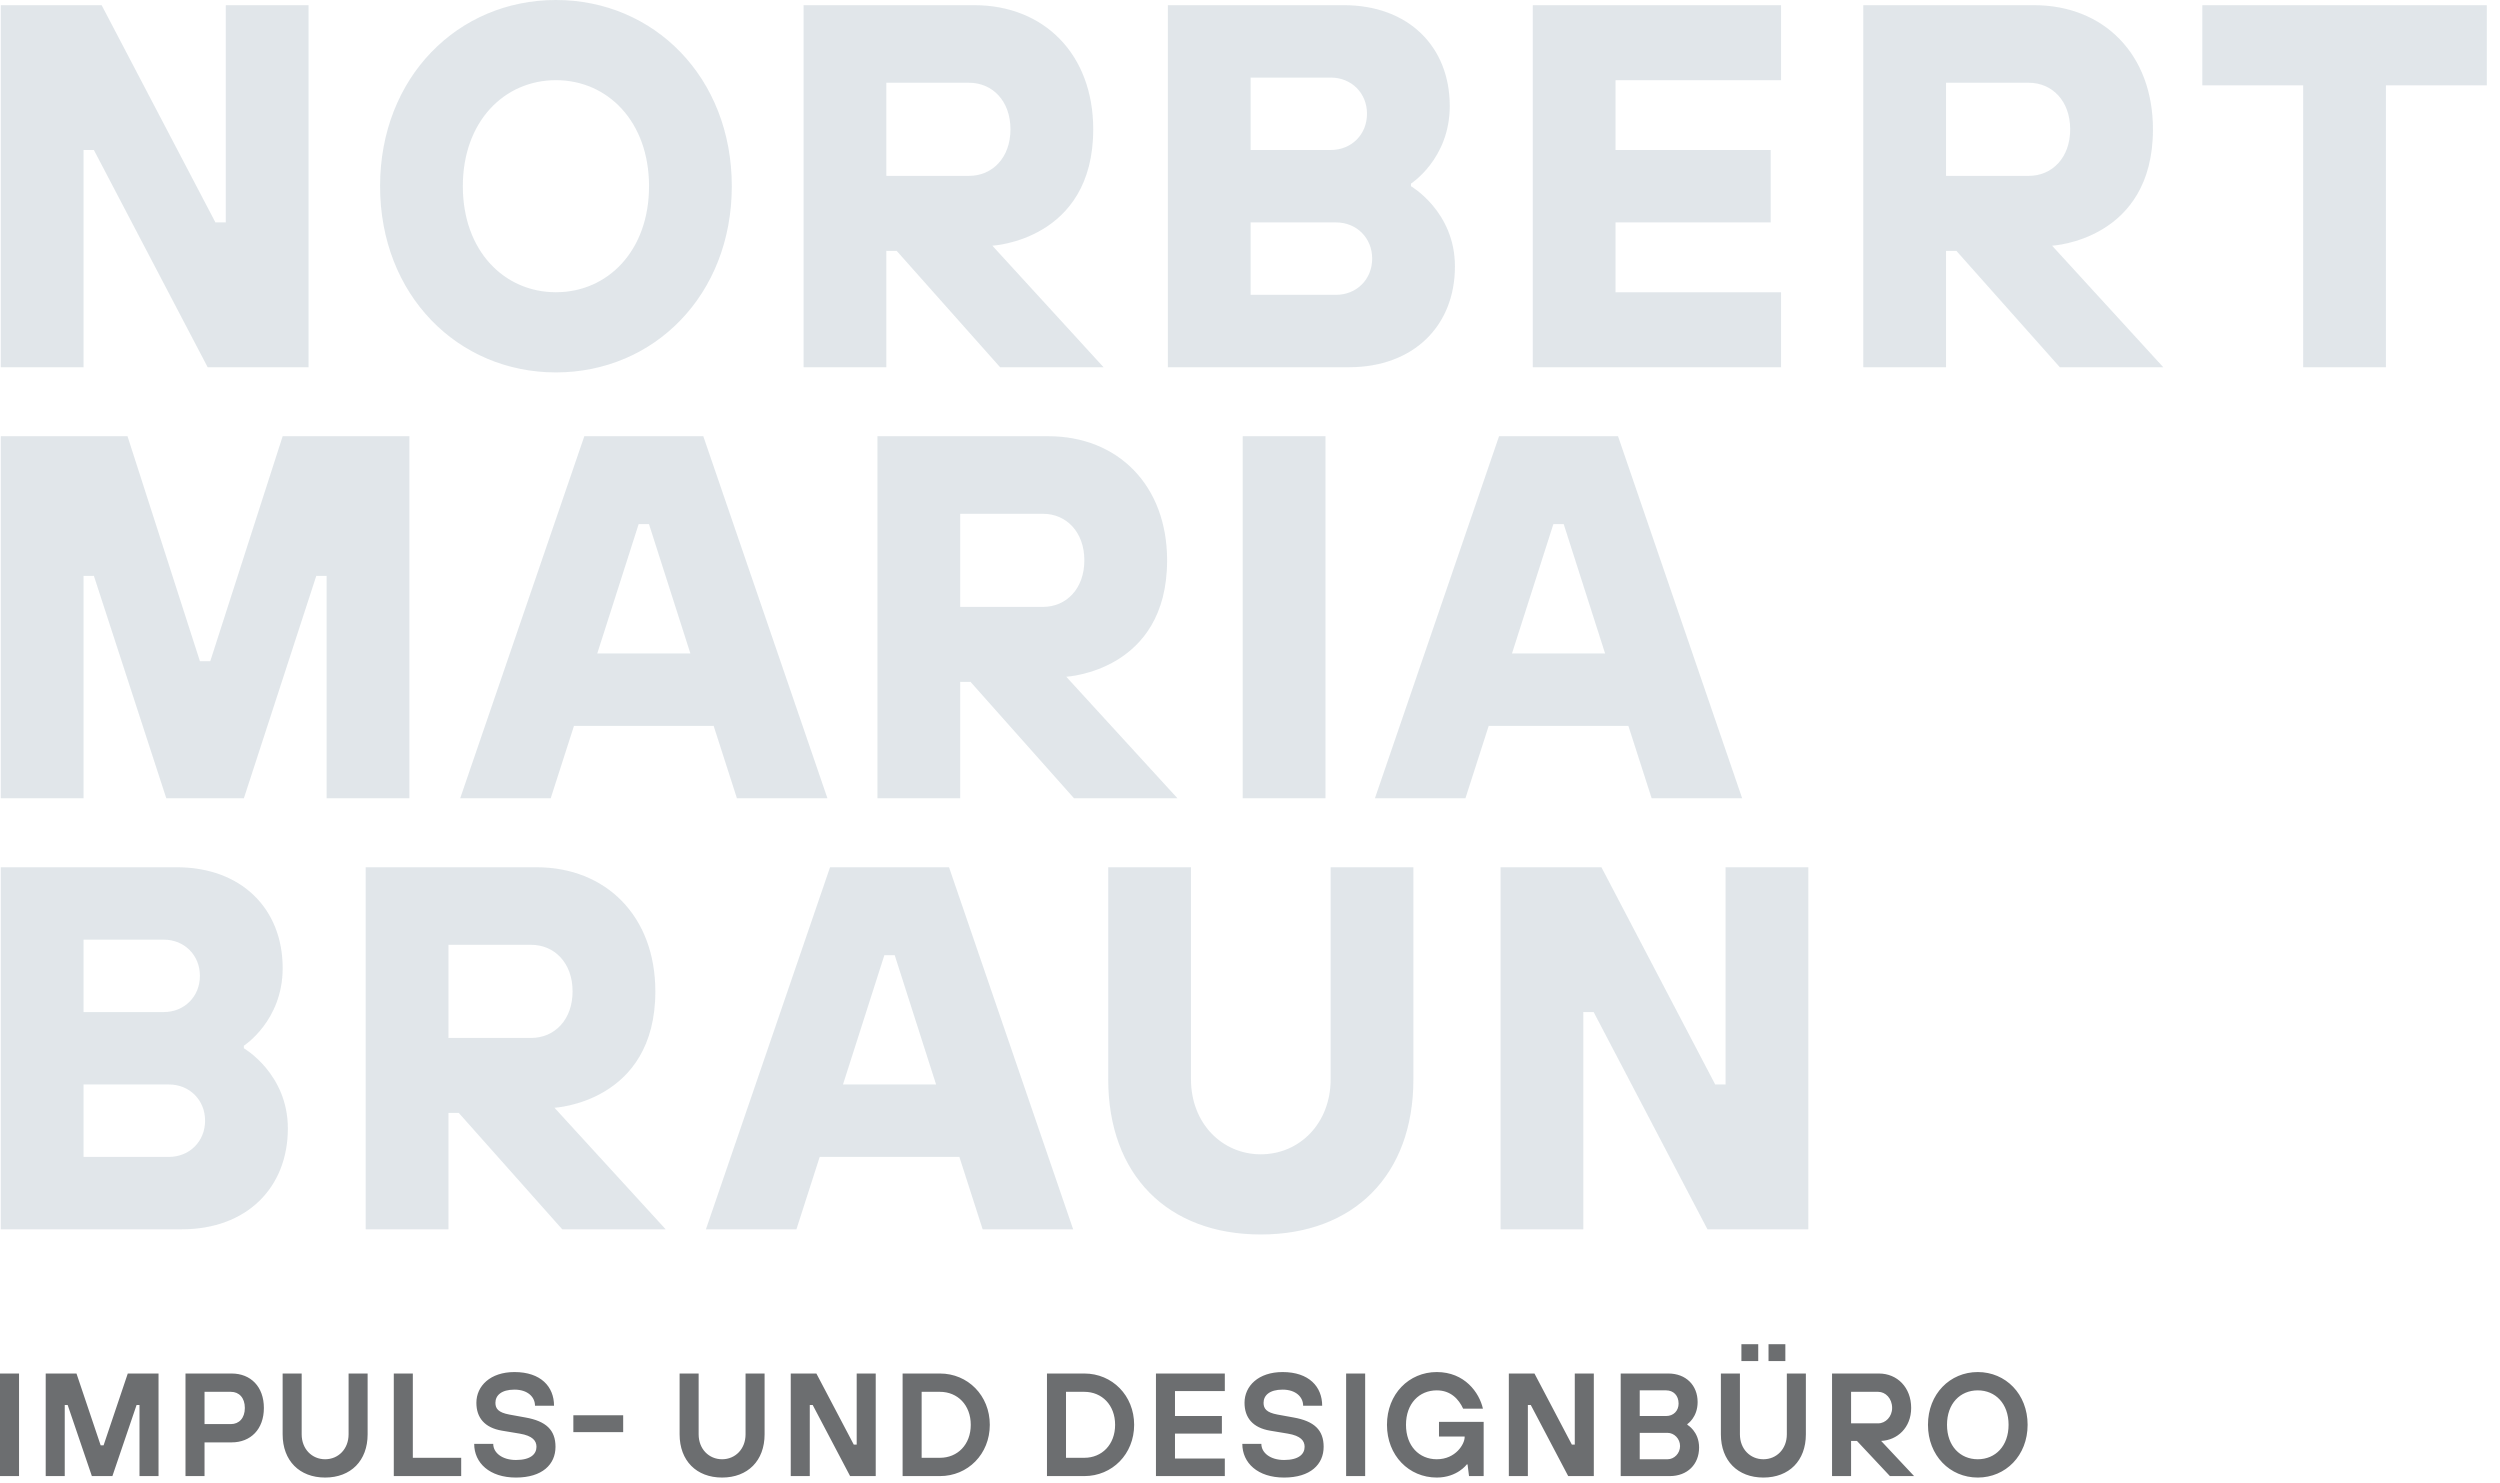
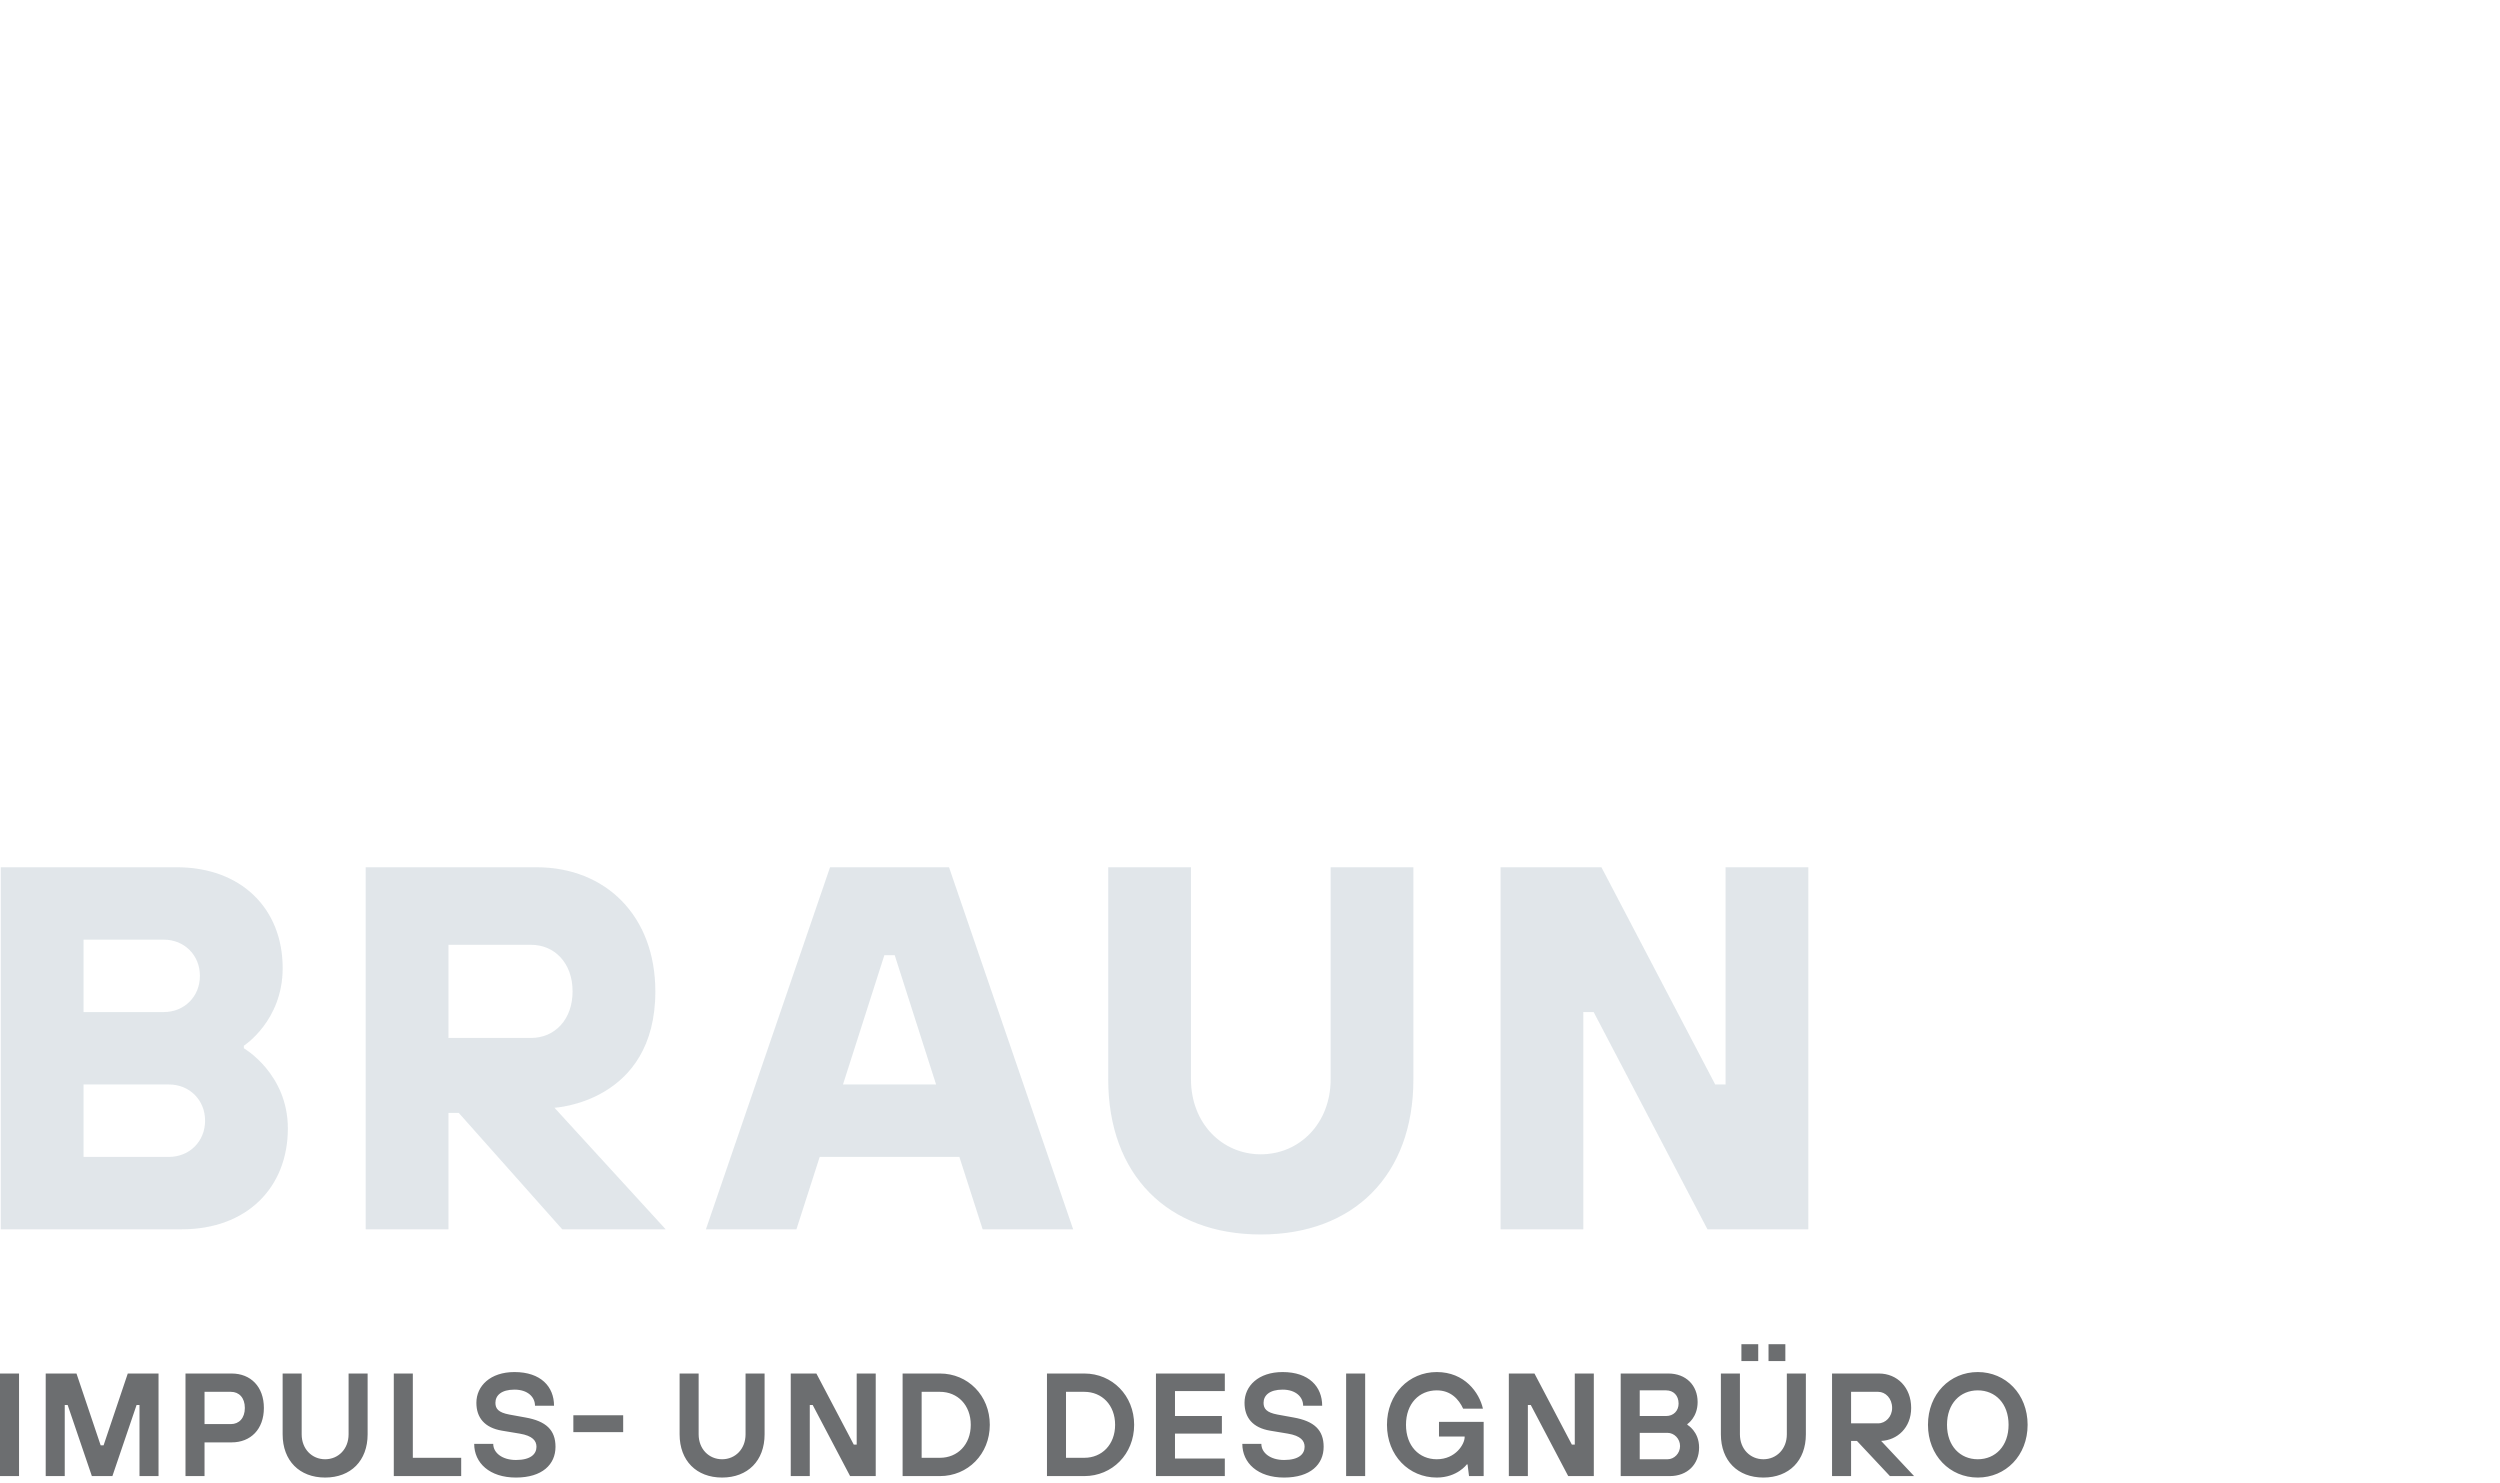
<svg xmlns="http://www.w3.org/2000/svg" width="100%" height="100%" viewBox="0 0 145 86" version="1.1" xml:space="preserve" style="fill-rule:evenodd;clip-rule:evenodd;stroke-linejoin:round;stroke-miterlimit:2;">
  <g opacity="0.63">
    <path d="M0.045,71.3l10.5,-0c3.75,-0 6.15,-2.4 6.15,-5.85c0,-3.18 -2.55,-4.65 -2.55,-4.65l0,-0.15c0,-0 2.25,-1.44 2.25,-4.5c0,-3.45 -2.4,-5.85 -6.15,-5.85l-10.2,-0l0,21Zm4.8,-12.6l0,-4.2l4.65,-0c1.2,-0 2.1,0.9 2.1,2.1c0,1.2 -0.9,2.1 -2.1,2.1l-4.65,-0Zm0,8.4l0,-4.2l4.95,-0c1.2,-0 2.1,0.9 2.1,2.1c0,1.2 -0.9,2.1 -2.1,2.1l-4.95,0Zm16.365,4.2l4.8,-0l-0,-6.75l0.6,-0l6,6.75l6,-0l-6.45,-7.05c0,-0 5.85,-0.3 5.85,-6.75c0,-4.35 -2.85,-7.2 -6.9,-7.2l-9.9,-0l0,21Zm4.8,-11.1l-0,-5.4l4.8,-0c1.35,-0 2.4,1.05 2.4,2.7c0,1.65 -1.05,2.7 -2.4,2.7l-4.8,-0Zm14.933,11.1l5.25,-0l1.35,-4.2l8.1,0l1.35,4.2l5.25,-0l-7.2,-21l-6.9,-0l-7.2,21Zm7.95,-8.4l2.4,-7.5l0.6,-0l2.4,7.5l-5.4,-0Zm15.384,-0.3c0,5.55 3.45,9 8.85,9c5.4,0 8.85,-3.45 8.85,-9l0,-12.3l-4.8,-0l0,12.3c0,2.55 -1.8,4.35 -4.05,4.35c-2.25,0 -4.05,-1.8 -4.05,-4.35l0,-12.3l-4.8,0l0,12.3Zm22.755,8.7l4.8,0l0,-12.6l0.6,0l6.6,12.6l5.85,0l0,-21l-4.8,0l0,12.6l-0.6,0l-6.6,-12.6l-5.85,0l0,21Z" style="fill:#cfd8de;fill-rule:nonzero;" />
  </g>
  <g opacity="0.63">
-     <path d="M0.045,46.3l4.8,-0l0,-12.9l0.6,-0l4.2,12.9l4.5,-0l4.2,-12.9l0.6,-0l0,12.9l4.8,-0l0,-21l-7.35,-0l-4.2,13.05l-0.6,-0l-4.2,-13.05l-7.35,-0l0,21Zm26.646,-0l5.25,-0l1.35,-4.2l8.1,-0l1.35,4.2l5.25,-0l-7.2,-21l-6.9,-0l-7.2,21Zm7.95,-8.4l2.4,-7.5l0.6,-0l2.4,7.5l-5.4,-0Zm16.251,8.4l4.8,-0l-0,-6.75l0.6,-0l6,6.75l6,-0l-6.45,-7.05c0,-0 5.85,-0.3 5.85,-6.75c0,-4.35 -2.85,-7.2 -6.9,-7.2l-9.9,-0l0,21Zm4.8,-11.1l0,-5.4l4.8,-0c1.35,-0 2.4,1.05 2.4,2.7c0,1.65 -1.05,2.7 -2.4,2.7l-4.8,-0Zm16.385,11.1l4.8,-0l0,-21l-4.8,-0l0,21Zm7.668,-0l5.25,-0l1.35,-4.2l8.1,-0l1.35,4.2l5.25,-0l-7.2,-21l-6.9,-0l-7.2,21Zm7.95,-8.4l2.4,-7.5l0.6,-0l2.4,7.5l-5.4,-0Z" style="fill:#cfd8de;fill-rule:nonzero;" />
-   </g>
+     </g>
  <g opacity="0.63">
-     <path d="M0.045,21.3l4.8,-0l0,-12.6l0.6,-0l6.6,12.6l5.85,-0l0,-21l-4.8,-0l0,12.6l-0.6,-0l-6.6,-12.6l-5.85,-0l0,21Zm32.199,0.3c5.7,0 10.2,-4.5 10.2,-10.8c0,-6.3 -4.5,-10.8 -10.2,-10.8c-5.7,-0 -10.2,4.5 -10.2,10.8c0,6.3 4.5,10.8 10.2,10.8m0,-4.65c-3,-0 -5.4,-2.4 -5.4,-6.15c0,-3.75 2.4,-6.15 5.4,-6.15c3,-0 5.4,2.4 5.4,6.15c0,3.75 -2.4,6.15 -5.4,6.15m14.363,4.35l4.8,-0l0,-6.75l0.6,-0l6,6.75l6,-0l-6.45,-7.05c0,-0 5.85,-0.3 5.85,-6.75c0,-4.35 -2.85,-7.2 -6.9,-7.2l-9.9,-0l0,21Zm4.8,-11.1l0,-5.4l4.8,-0c1.35,-0 2.4,1.05 2.4,2.7c0,1.65 -1.05,2.7 -2.4,2.7l-4.8,-0Zm16.329,11.1l10.5,-0c3.75,-0 6.15,-2.4 6.15,-5.85c0,-3.18 -2.55,-4.65 -2.55,-4.65l0,-0.15c0,-0 2.25,-1.44 2.25,-4.5c0,-3.45 -2.4,-5.85 -6.15,-5.85l-10.2,-0l0,21Zm4.8,-12.6l0,-4.2l4.65,-0c1.2,-0 2.1,0.9 2.1,2.1c0,1.2 -0.9,2.1 -2.1,2.1l-4.65,-0Zm0,8.4l0,-4.2l4.95,-0c1.2,-0 2.1,0.9 2.1,2.1c0,1.2 -0.9,2.1 -2.1,2.1l-4.95,0Zm16.365,4.2l14.4,-0l-0,-4.35l-9.6,-0l-0,-4.05l9,0l-0,-4.2l-9,0l-0,-4.05l9.6,-0l-0,-4.35l-14.4,0l-0,21Zm19.17,0l4.8,0l-0,-6.75l0.6,0l6,6.75l6,0l-6.45,-7.05c0,0 5.85,-0.3 5.85,-6.75c0,-4.35 -2.85,-7.2 -6.9,-7.2l-9.9,0l0,21Zm4.8,-11.1l0,-5.4l4.8,0c1.35,0 2.4,1.05 2.4,2.7c0,1.65 -1.05,2.7 -2.4,2.7l-4.8,0Zm20.714,11.1l4.8,0l0,-16.35l5.85,0l0,-4.65l-16.5,0l0,4.65l5.85,0l0,16.35Z" style="fill:#cfd8de;fill-rule:nonzero;" />
-   </g>
+     </g>
  <path d="M0,85.613l1.104,0l-0,-5.949l-1.104,0l0,5.949Zm2.651,0l1.104,0l-0,-4.122l0.17,0l1.403,4.122l1.191,0l1.402,-4.122l0.17,0l0,4.122l1.104,0l-0,-5.949l-1.784,0l-1.403,4.165l-0.17,0l-1.402,-4.165l-1.785,0l-0,5.949Zm8.108,0l1.104,0l0,-1.955l1.573,0c1.105,0 1.869,-0.764 1.869,-1.997c0,-1.232 -0.764,-1.997 -1.869,-1.997l-2.677,0l0,5.949Zm1.104,-3.016l0,-1.871l1.53,0c0.468,0 0.808,0.34 0.808,0.935c0,0.596 -0.34,0.936 -0.808,0.936l-1.53,0Zm4.53,0.595c0,1.53 0.977,2.506 2.465,2.506c1.488,0 2.464,-0.976 2.464,-2.506l0,-3.528l-1.104,0l0,3.528c0,0.85 -0.595,1.445 -1.36,1.445c-0.765,0 -1.361,-0.595 -1.361,-1.445l0,-3.528l-1.104,0l0,3.528Zm6.447,2.421l3.909,0l0,-1.061l-2.805,0l0,-4.888l-1.104,0l0,5.949Zm4.663,-1.869c0,1.105 0.891,1.954 2.422,1.954c1.53,0 2.294,-0.764 2.294,-1.784c-0,-0.978 -0.552,-1.488 -1.742,-1.7l-0.935,-0.17c-0.638,-0.119 -0.808,-0.341 -0.808,-0.681c-0,-0.425 0.34,-0.765 1.106,-0.765c0.765,0 1.19,0.425 1.19,0.935l1.104,0c-0,-1.105 -0.764,-1.954 -2.294,-1.954c-1.403,0 -2.21,0.807 -2.21,1.784c-0,0.851 0.467,1.446 1.487,1.616l1.02,0.17c0.766,0.127 0.978,0.425 0.978,0.765c-0,0.425 -0.34,0.765 -1.19,0.765c-0.808,0 -1.318,-0.425 -1.318,-0.935l-1.104,0Zm5.751,-0.681l2.89,0l0,-0.976l-2.89,0l0,0.976Zm6.163,0.129c0,1.53 0.977,2.506 2.464,2.506c1.488,0 2.465,-0.976 2.465,-2.506l0,-3.528l-1.104,0l0,3.528c0,0.85 -0.595,1.445 -1.361,1.445c-0.765,0 -1.36,-0.595 -1.36,-1.445l-0,-3.528l-1.104,0l-0,3.528Zm6.446,2.421l1.104,0l-0,-4.122l0.17,0l2.169,4.122l1.486,0l0,-5.949l-1.104,0l0,4.122l-0.17,0l-2.168,-4.122l-1.487,0l0,5.949Zm6.488,0l2.167,0c1.616,0 2.89,-1.274 2.89,-2.974c-0,-1.701 -1.274,-2.975 -2.89,-2.975l-2.167,0l0,5.949Zm1.104,-1.061l0,-3.826l1.063,0c1.02,0 1.786,0.765 1.786,1.913c0,1.148 -0.766,1.913 -1.786,1.913l-1.063,0Zm7.269,1.061l2.167,0c1.615,0 2.889,-1.274 2.889,-2.974c0,-1.701 -1.274,-2.975 -2.889,-2.975l-2.167,0l0,5.949Zm1.104,-1.061l0,-3.826l1.063,0c1.02,0 1.785,0.765 1.785,1.913c0,1.148 -0.765,1.913 -1.785,1.913l-1.063,0Zm5.217,1.061l3.994,0l0,-1.019l-2.89,0l0,-1.446l2.72,0l0,-1.019l-2.72,0l0,-1.446l2.89,0l0,-1.019l-3.994,0l0,5.949Zm5.009,-1.869c0,1.105 0.892,1.954 2.422,1.954c1.53,0 2.295,-0.764 2.295,-1.784c0,-0.978 -0.552,-1.488 -1.742,-1.7l-0.936,-0.17c-0.637,-0.119 -0.807,-0.341 -0.807,-0.681c0,-0.425 0.34,-0.765 1.105,-0.765c0.765,0 1.191,0.425 1.191,0.935l1.104,0c0,-1.105 -0.765,-1.954 -2.295,-1.954c-1.403,0 -2.209,0.807 -2.209,1.784c0,0.851 0.467,1.446 1.486,1.616l1.021,0.17c0.765,0.127 0.978,0.425 0.978,0.765c0,0.425 -0.341,0.765 -1.191,0.765c-0.808,0 -1.318,-0.425 -1.318,-0.935l-1.104,0Zm6.021,1.869l1.104,0l0,-5.949l-1.104,0l0,5.949Zm7.128,0l0.849,0l0,-3.144l-2.591,0l0,0.849l1.488,0l0,0.043c0,0.383 -0.511,1.276 -1.616,1.276c-1.02,0 -1.786,-0.766 -1.786,-1.998c0,-1.233 0.766,-1.998 1.786,-1.998c0.808,0 1.275,0.51 1.53,1.063l1.147,0c-0.212,-0.936 -1.061,-2.125 -2.677,-2.125c-1.615,0 -2.889,1.274 -2.889,3.06c0,1.785 1.274,3.059 2.889,3.059c1.19,0 1.743,-0.764 1.743,-0.764l0.042,0l0.085,0.679Zm2.309,0l1.104,0l0,-4.122l0.17,0l2.169,4.122l1.486,0l0,-5.949l-1.104,0l0,4.122l-0.17,0l-2.168,-4.122l-1.487,0l0,5.949Zm6.488,0l2.847,0c1.02,0 1.7,-0.679 1.7,-1.657c0,-0.935 -0.68,-1.317 -0.68,-1.317l0,-0.043c0,0 0.595,-0.382 0.595,-1.275c0,-0.977 -0.68,-1.657 -1.7,-1.657l-2.762,0l0,5.949Zm1.104,-3.484l0,-1.488l1.531,0c0.425,0 0.723,0.297 0.723,0.765c0,0.426 -0.298,0.723 -0.723,0.723l-1.531,0Zm0,2.508l0,-1.531l1.616,0c0.383,0 0.723,0.34 0.723,0.765c0,0.426 -0.34,0.766 -0.723,0.766l-1.616,0Zm4.707,-1.445c0,1.53 0.977,2.506 2.465,2.506c1.488,0 2.464,-0.976 2.464,-2.506l0,-3.528l-1.104,0l0,3.528c0,0.85 -0.595,1.445 -1.36,1.445c-0.765,0 -1.361,-0.595 -1.361,-1.445l0,-3.528l-1.104,0l0,3.528Zm2.763,-4.251l0.976,0l0,-0.976l-0.976,0l0,0.976Zm-1.573,0l0.976,0l0,-0.976l-0.976,0l0,0.976Zm5.257,6.672l1.104,0l0,-2.04l0.34,0l1.913,2.04l1.402,0l-1.912,-2.04c0.935,-0.042 1.742,-0.764 1.742,-1.912c0,-1.19 -0.807,-1.997 -1.87,-1.997l-2.719,0l0,5.949Zm1.104,-3.059l0,-1.828l1.573,0c0.425,0 0.808,0.382 0.808,0.935c0,0.511 -0.383,0.893 -0.808,0.893l-1.573,0Zm7.349,2.083c-1.02,0 -1.785,-0.765 -1.785,-1.998c0,-1.233 0.765,-1.998 1.785,-1.998c1.021,0 1.786,0.765 1.786,1.998c0,1.233 -0.765,1.998 -1.786,1.998m0,-5.058c-1.615,0 -2.889,1.274 -2.889,3.06c0,1.785 1.274,3.059 2.889,3.059c1.616,0 2.89,-1.274 2.89,-3.059c0,-1.786 -1.274,-3.06 -2.89,-3.06" style="fill:#6c6e70;fill-rule:nonzero;" />
</svg>